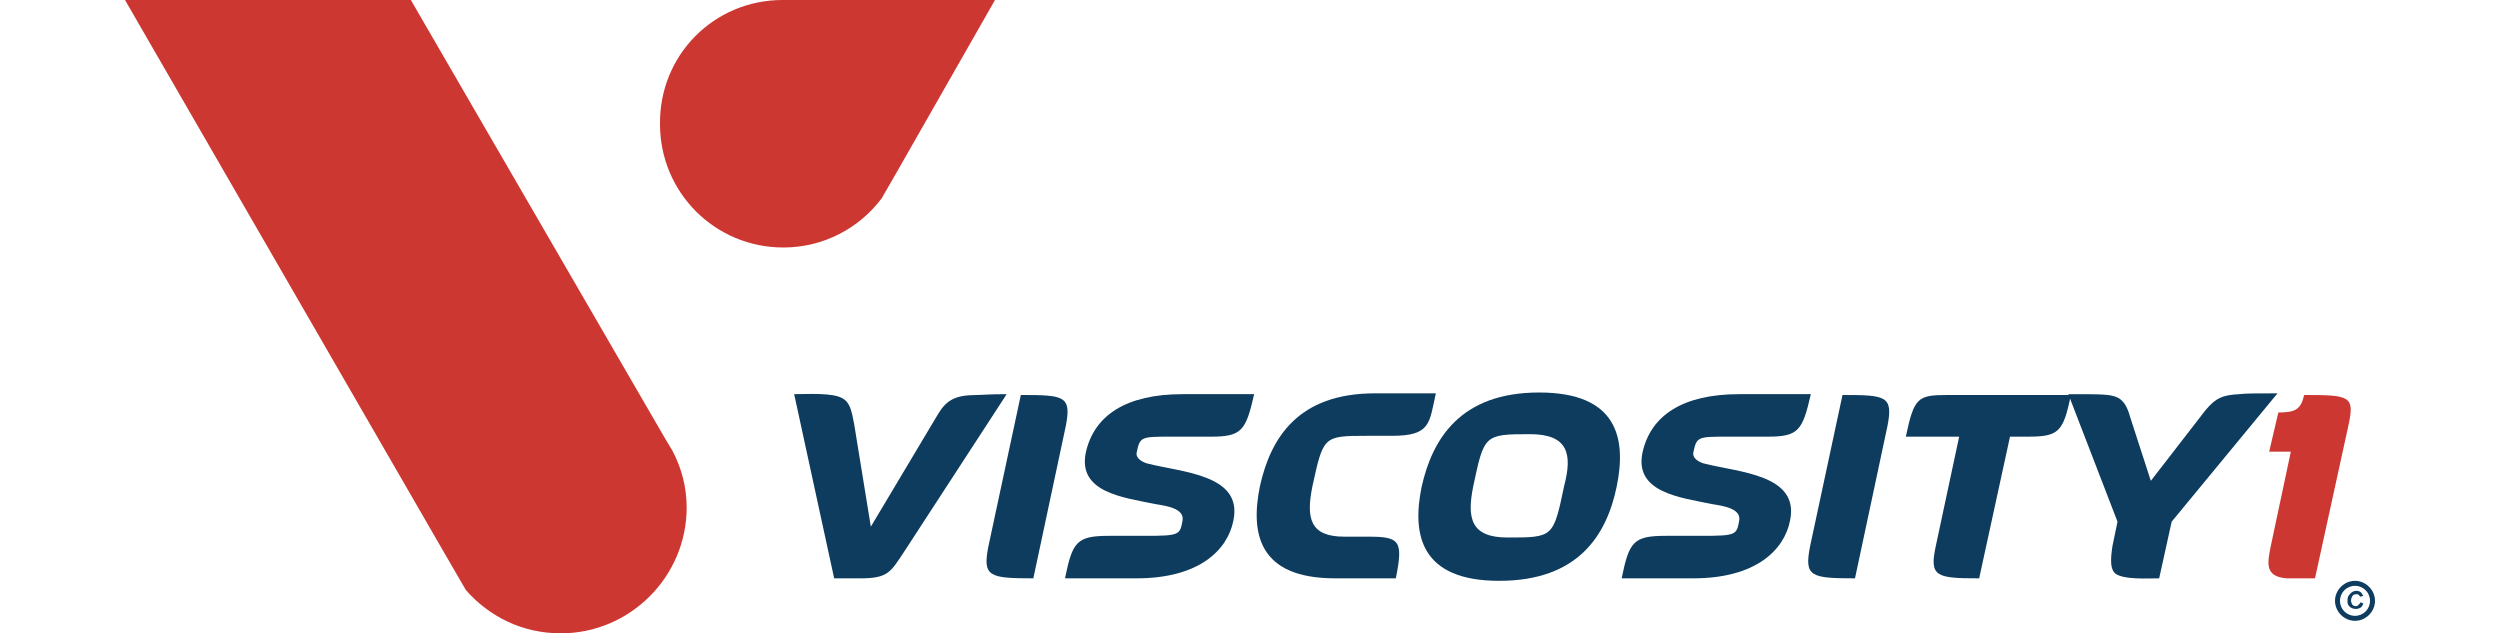
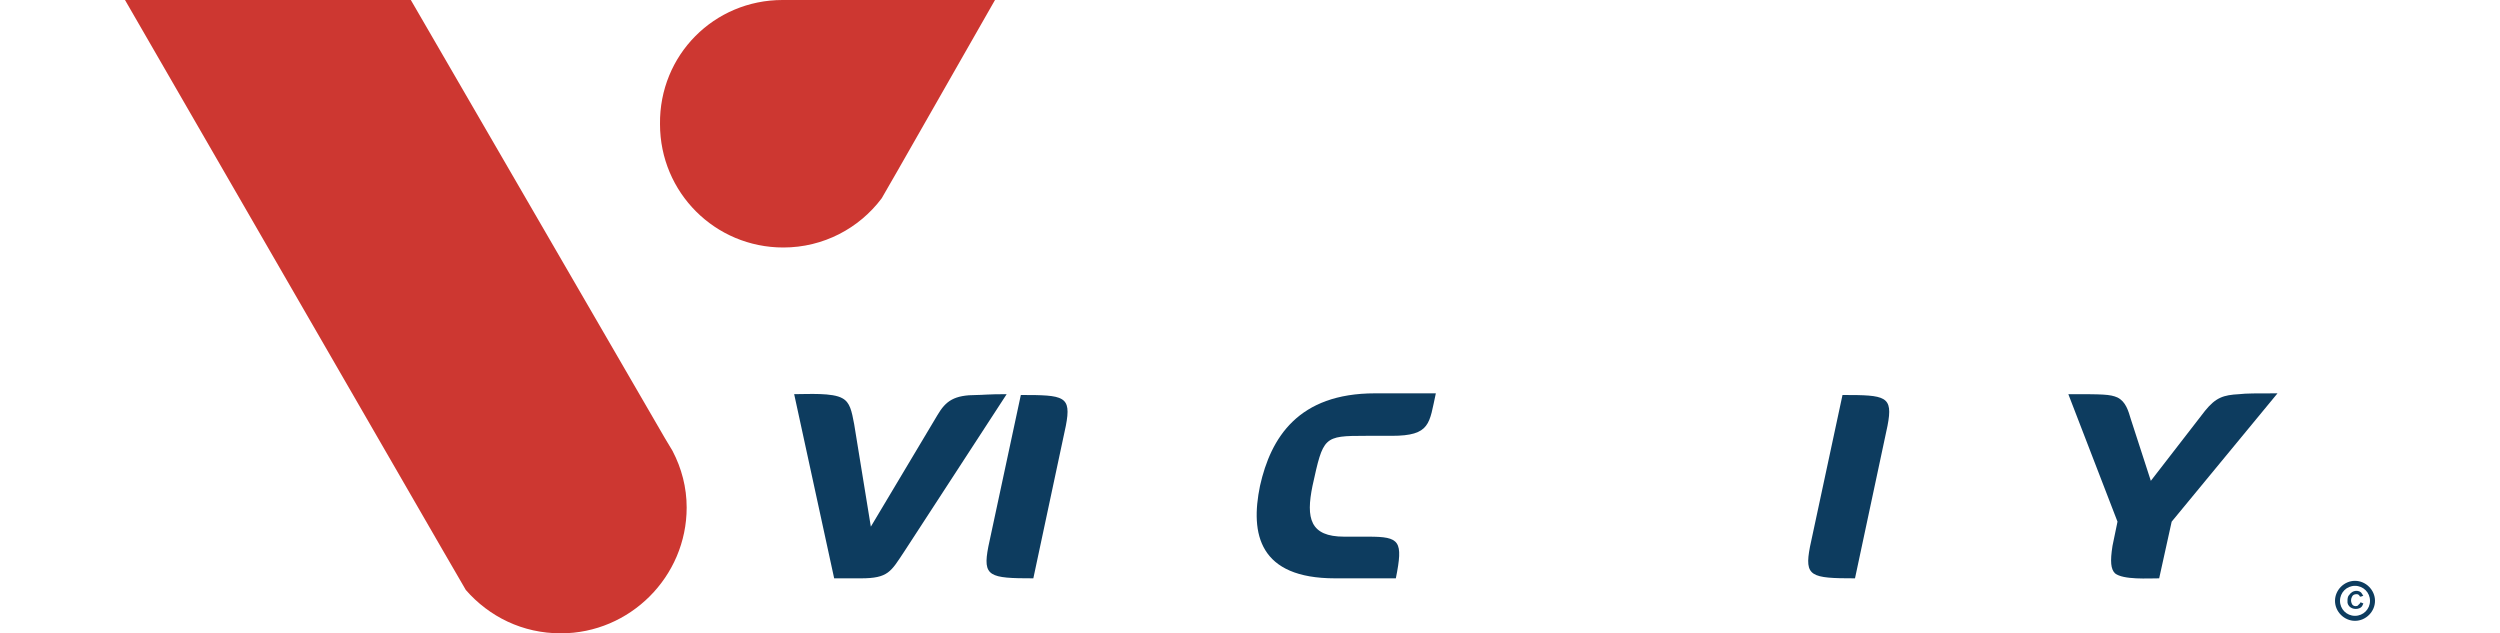
<svg xmlns="http://www.w3.org/2000/svg" version="1.1" id="Capa_1" x="0px" y="0px" viewBox="0 0 300 76" style="enable-background:new 0 0 300 76;" xml:space="preserve">
  <style type="text/css">
	.st0{fill:#CD3731;}
	.st1{fill:#0D3C5F;}
</style>
  <g>
    <path class="st0" d="M119.4,0l-11.7,20.5l-1.9,3.3c-2.7,3.6-7,5.9-11.8,5.9c-8.2,0-14.8-6.6-14.8-14.8C79.1,6.6,85.7,0,93.9,0   H119.4z" />
    <path class="st0" d="M82.4,60.9c0,8.3-6.8,15.1-15.1,15.1c-4.6,0-8.6-2-11.4-5.2l-2.9-5L15,0h34.3l30.5,52.6l0.9,1.5   C81.8,56.2,82.4,58.5,82.4,60.9z" />
    <path class="st1" d="M108.5,66.2c-1.6,2.4-1.9,3.2-5.2,3.2h-3.2l-4.8-22.1c1.7,0,4.6-0.2,5.8,0.5c0.9,0.5,1.1,1.5,1.4,3.1l2,12.3   l8-13.4c1-1.7,2-2.4,4.7-2.4c0.7,0,1.3-0.1,3.6-0.1L108.5,66.2z" />
    <path class="st1" d="M124,69.4c-5.3,0-6.1-0.2-5.4-3.8l3.9-18.2c5.2,0,6.1,0.1,5.4,3.7L124,69.4z" />
-     <path class="st1" d="M145.3,52.4h-4.7c-3.7,0-3.8,0-4.2,1.9c-0.1,0.5,0.3,1,1.2,1.3c4.2,1.1,11.6,1.3,10.4,6.9   c-0.7,3.5-4.1,6.9-11.6,6.9h-8.6c0.9-4.4,1.4-5.1,5.3-5.1h4.3c4.1,0,4.2-0.1,4.5-1.8c0.3-1.5-2-1.8-3.2-2c-3.9-0.8-9.4-1.4-8.4-6.2   c1-4.5,4.9-7,11.6-7h8.6C149.5,51.7,149,52.4,145.3,52.4z" />
    <path class="st1" d="M167,52.3h-3.1c-5.1,0-5.1,0.1-6.4,6c-0.8,3.9-0.3,6.1,3.8,6.1h2.9c3.8,0,4.2,0.5,3.3,5h-7.3   c-9.1,0-10.2-5.3-9-11.1c1.3-5.8,4.6-11.1,13.8-11.1h7.3C171.5,50.8,171.7,52.3,167,52.3z" />
-     <path class="st1" d="M179.9,69.7c-9.4,0-10.5-5.5-9.3-11.3c1.3-5.8,4.7-11.3,14.1-11.3c9.4,0,10.5,5.5,9.3,11.3   C192.8,64.2,189.4,69.7,179.9,69.7z M183.6,52.1c-5.5,0-5.5,0.1-6.8,6.2c-0.8,3.9-0.3,6.2,4.1,6.2c5.5,0,5.5,0,6.8-6.2   C188.7,54.5,188.2,52.1,183.6,52.1z" />
-     <path class="st1" d="M212.1,52.4h-4.7c-3.7,0-3.8,0-4.2,1.9c-0.1,0.5,0.3,1,1.2,1.3c4.2,1.1,11.6,1.3,10.4,6.9   c-0.7,3.5-4.1,6.9-11.6,6.9h-8.6c0.9-4.4,1.4-5.1,5.3-5.1h4.3c4.1,0,4.2-0.1,4.5-1.8c0.3-1.5-2-1.8-3.2-2c-3.9-0.8-9.4-1.4-8.4-6.2   c1-4.5,4.9-7,11.6-7h8.6C216.3,51.7,215.8,52.4,212.1,52.4z" />
    <path class="st1" d="M222.6,69.4c-5.3,0-6.1-0.2-5.4-3.8l3.9-18.2c5.2,0,6.1,0.1,5.4,3.7L222.6,69.4z" />
-     <path class="st1" d="M243.3,52.4h-2.1l-3.7,17c-5.2,0-6-0.2-5.2-3.9l2.8-13.1h-6.4c1-4.7,1.4-5,5-5h14.8   C247.6,51.9,247,52.4,243.3,52.4z" />
    <path class="st1" d="M260.6,62.6l-1.5,6.8c-1.3,0-4.3,0.2-5.3-0.6c-0.5-0.5-0.6-1.4-0.3-3.3l0.6-2.9l-5.9-15.3c4.1,0,5,0,5.9,0.4   c1,0.5,1.3,1.6,1.6,2.6l2.4,7.4l6.5-8.4c1.3-1.6,2.2-1.9,4.1-2c0.8-0.1,2.1-0.1,4.6-0.1L260.6,62.6z" />
-     <path class="st0" d="M277.8,69.4c-2.2,0-2.9,0-3.4,0c-2.7-0.2-2.3-1.9-1.9-3.9l2.4-11.3h-2.6l1.1-4.7c2.1,0,2.7-0.4,3.1-2.1   c5.5,0,6.1,0.1,5.3,3.7L277.8,69.4z" />
    <g>
      <g>
        <path class="st1" d="M280.2,72.1c0-1.3,1.1-2.4,2.4-2.4c1.3,0,2.4,1.1,2.4,2.4c0,1.3-1.1,2.4-2.4,2.4     C281.3,74.5,280.2,73.4,280.2,72.1z M280.8,72.1c0,1,0.8,1.8,1.8,1.8c1,0,1.8-0.8,1.8-1.8c0-1-0.8-1.8-1.8-1.8     C281.6,70.3,280.8,71.1,280.8,72.1z" />
        <path class="st1" d="M281.7,72.1c0-0.2,0-0.5,0.2-0.7c0.2-0.3,0.5-0.5,0.9-0.5c0.2,0,0.5,0.1,0.6,0.3c0.1,0.1,0.1,0.2,0.2,0.3     c0,0,0,0,0,0c-0.1,0-0.2,0.1-0.4,0.1c0,0,0,0,0,0c-0.1-0.2-0.2-0.3-0.4-0.3c-0.3,0-0.5,0.1-0.6,0.4c-0.1,0.2-0.1,0.5,0,0.7     c0.1,0.3,0.4,0.4,0.7,0.3c0.1-0.1,0.2-0.2,0.3-0.3c0-0.1,0-0.1,0.1-0.1c0.1,0,0.2,0.1,0.3,0.1c0,0,0,0,0,0     c-0.1,0.3-0.2,0.5-0.5,0.6c-0.5,0.2-1.3,0-1.4-0.7C281.7,72.3,281.7,72.2,281.7,72.1z" />
      </g>
    </g>
  </g>
</svg>